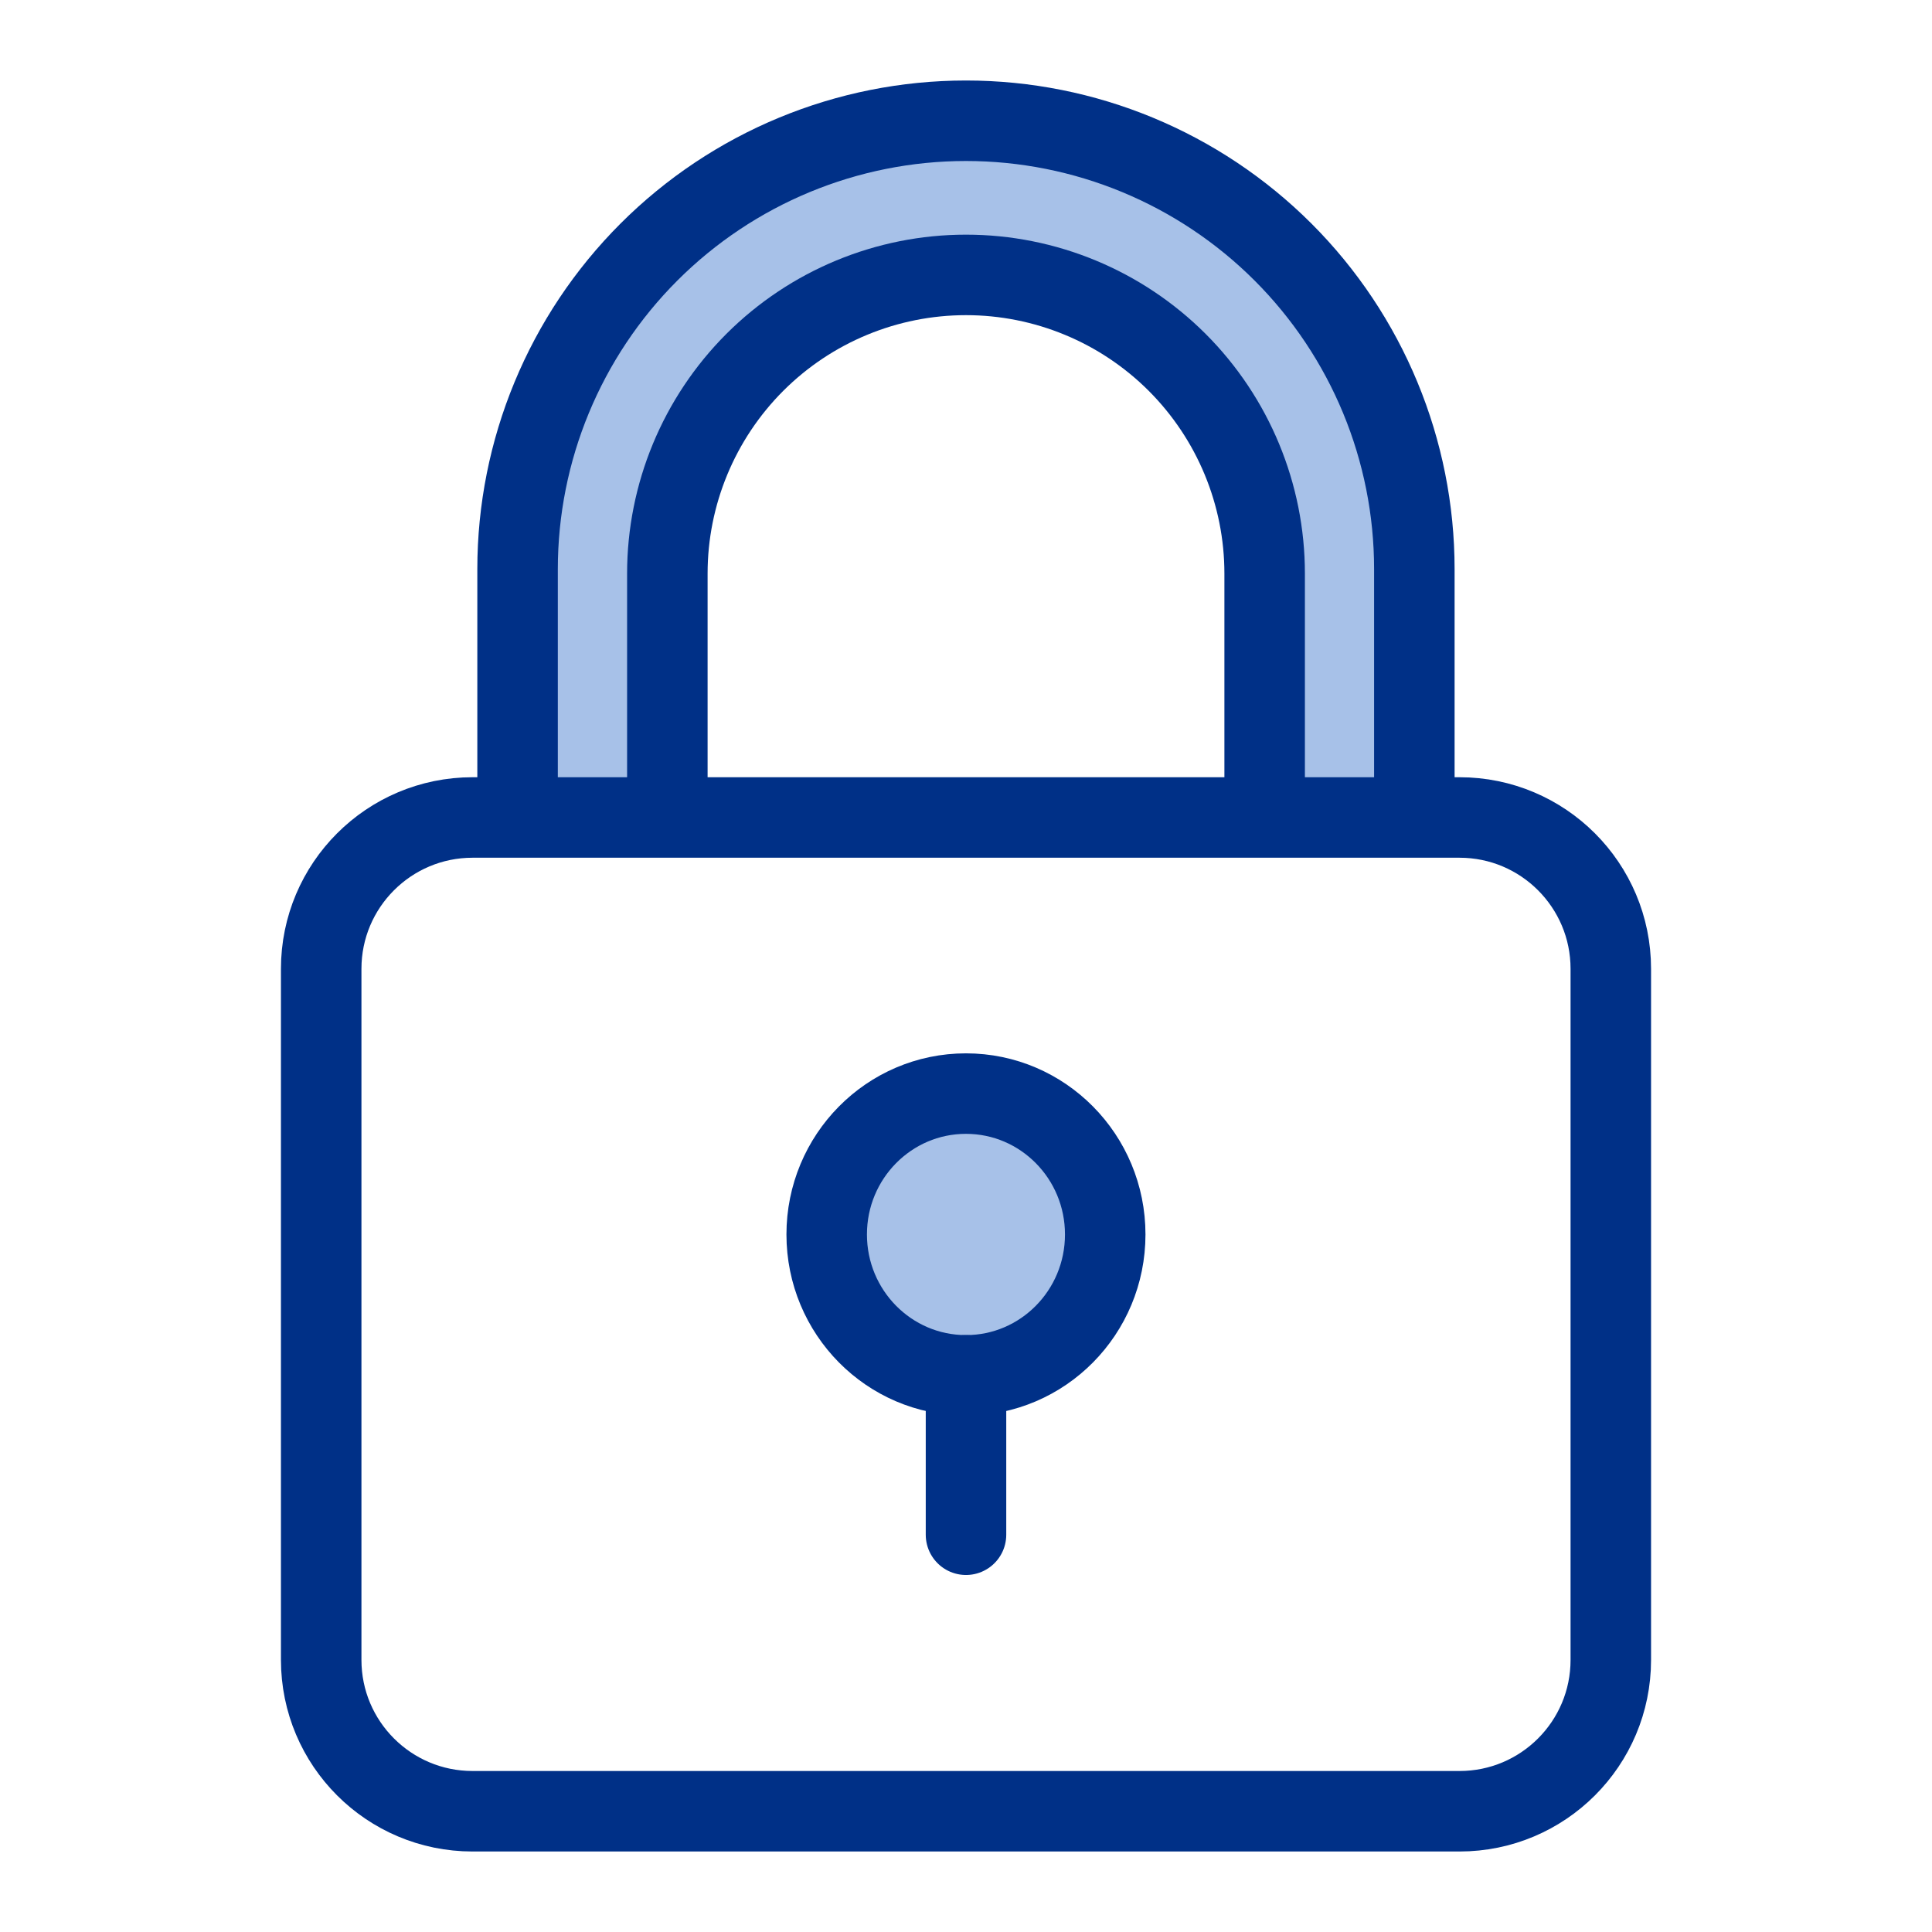
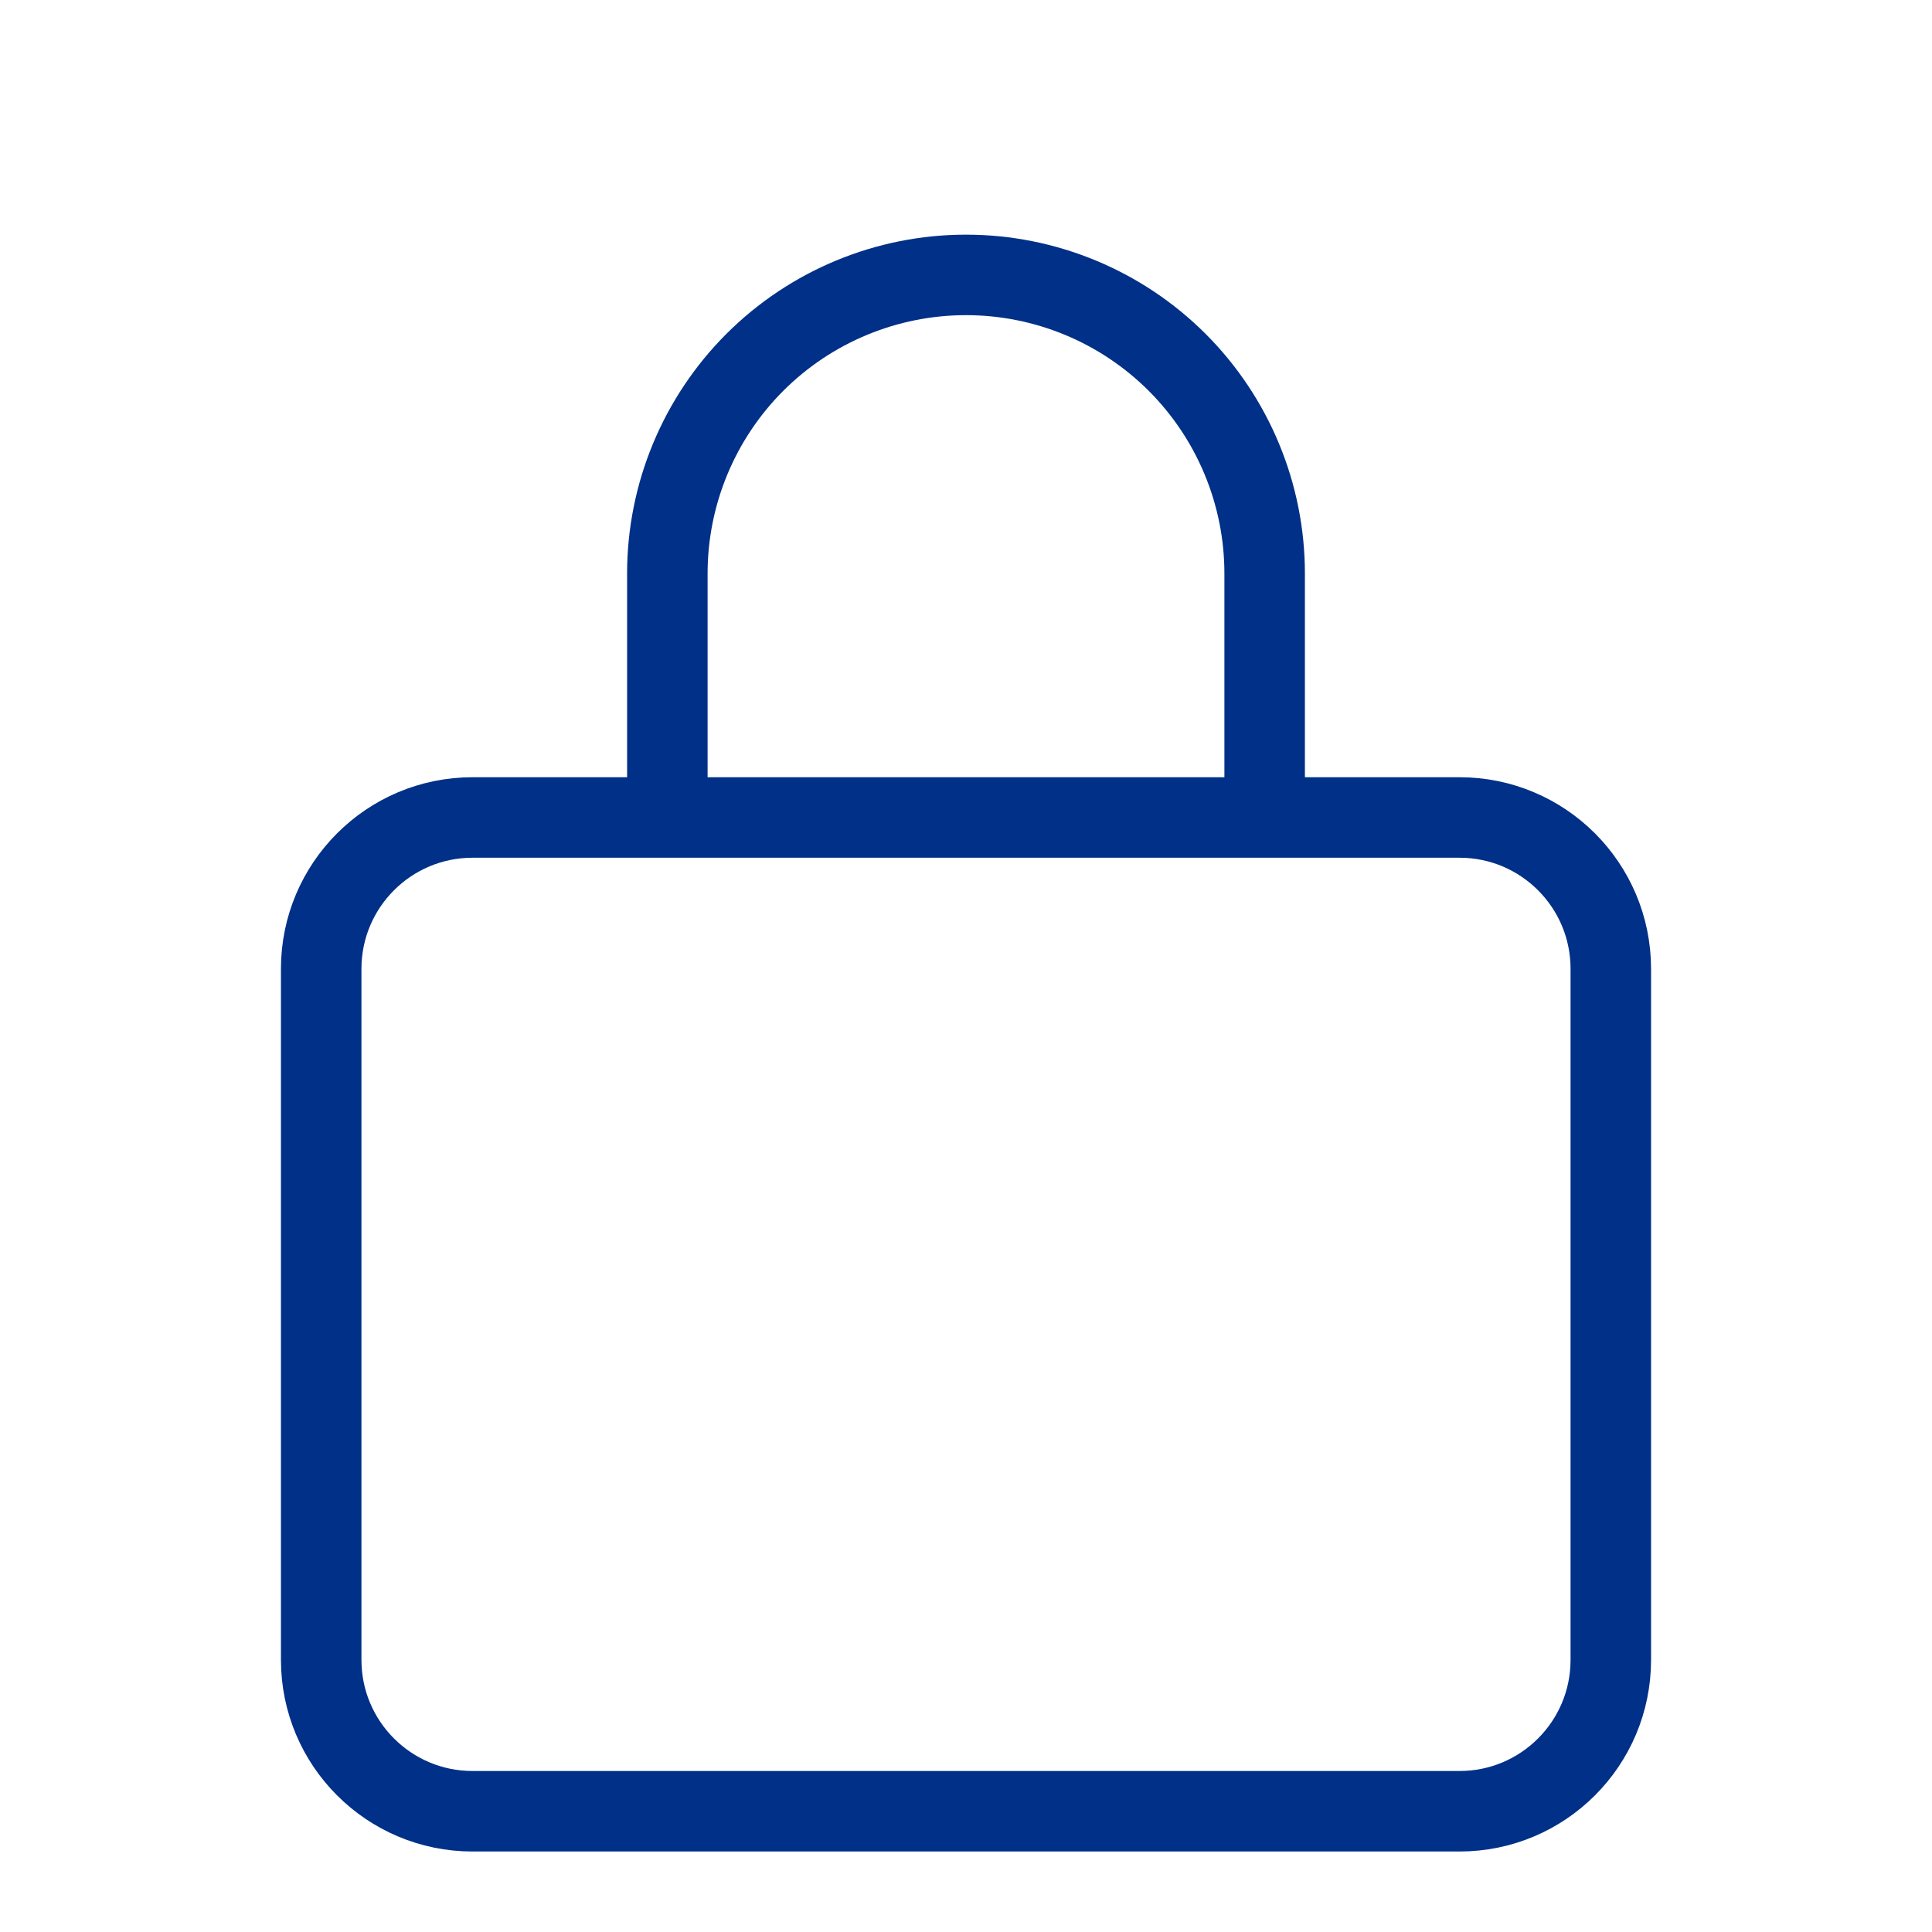
<svg xmlns="http://www.w3.org/2000/svg" width="48" height="48" viewBox="0 0 48 48" fill="none">
-   <path d="M23.999 3C21.045 3 18.211 4.174 16.122 6.263C14.033 8.352 12.859 11.185 12.859 14.14V20.32H16.579V14.25C16.579 12.282 17.361 10.395 18.753 9.003C20.144 7.612 22.032 6.83 23.999 6.83C25.967 6.83 27.855 7.612 29.246 9.003C30.638 10.395 31.419 12.282 31.419 14.25V20.33H35.139V14.14C35.139 11.185 33.966 8.352 31.877 6.263C29.787 4.174 26.954 3 23.999 3V3Z" fill="#A7C1E8" />
-   <path d="M35.139 20.33V14.14C35.139 11.185 33.966 8.352 31.877 6.263C29.787 4.174 26.954 3 23.999 3V3C21.045 3 18.211 4.174 16.122 6.263C14.033 8.352 12.859 11.185 12.859 14.14V20.32" stroke="#003087" stroke-width="2" stroke-linejoin="round" />
  <path d="M16.58 20.33V14.25C16.58 12.282 17.362 10.395 18.753 9.003C20.145 7.612 22.032 6.83 24 6.83C25.968 6.83 27.855 7.612 29.247 9.003C30.638 10.395 31.42 12.282 31.42 14.25V20.33" stroke="#003087" stroke-width="2" stroke-linejoin="round" />
  <path d="M36.261 20.31H11.741C9.664 20.31 7.98 21.994 7.98 24.07V41.24C7.98 43.317 9.664 45 11.741 45H36.261C38.337 45 40.02 43.317 40.02 41.24V24.07C40.02 21.994 38.337 20.31 36.261 20.31Z" stroke="#003087" stroke-width="2" stroke-linejoin="round" />
-   <path d="M23.999 34.17C25.91 34.17 27.459 32.603 27.459 30.67C27.459 28.737 25.91 27.17 23.999 27.17C22.088 27.17 20.539 28.737 20.539 30.67C20.539 32.603 22.088 34.17 23.999 34.17Z" fill="#A7C1E8" stroke="#003087" stroke-width="2" stroke-linejoin="round" />
-   <path d="M24 34.17V38.13" stroke="#003087" stroke-width="2" stroke-linecap="round" stroke-linejoin="round" />
</svg>